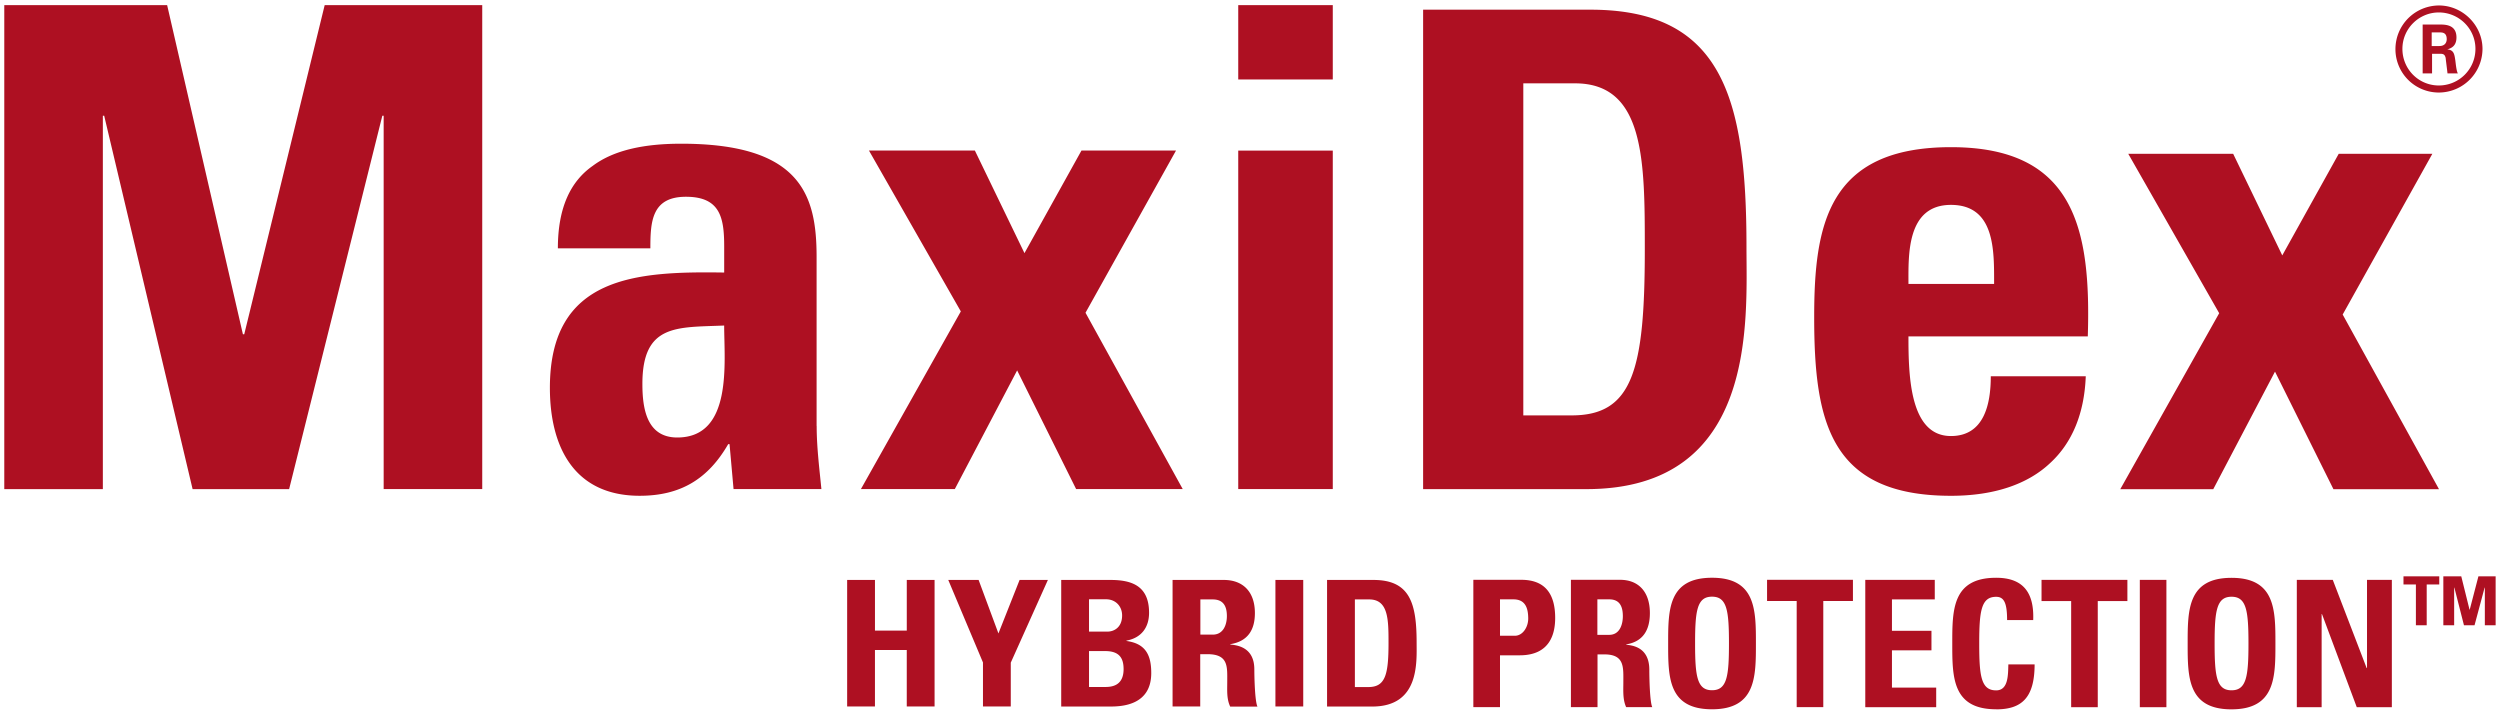
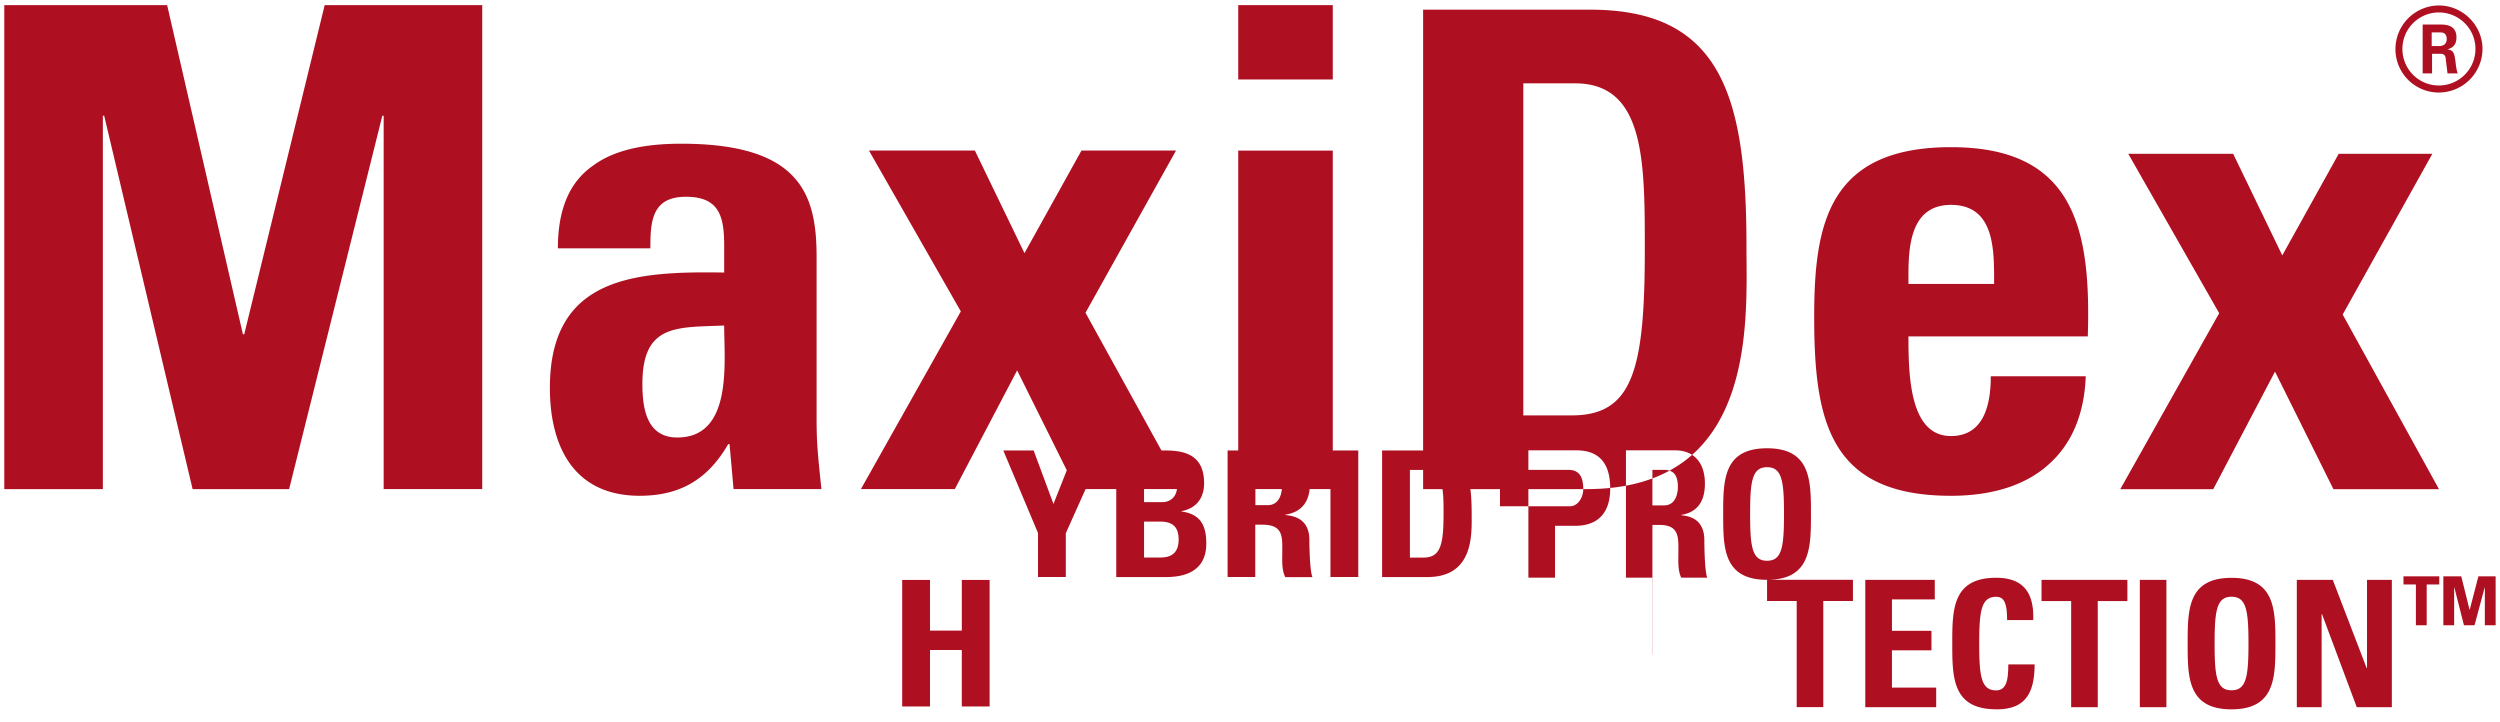
<svg xmlns="http://www.w3.org/2000/svg" width="142" height="41" fill="none">
-   <path d="M138.124 1.841h.445c.145 0 .405 0 .405.381 0 .144-.064.393-.421.393h-.433V1.84h.004zm-.521 2.329h.538V3.056h.484c.197 0 .249.08.289.236 0 .04.092.746.104.878h.589c-.08-.132-.116-.51-.144-.734-.052-.352-.08-.6-.457-.629.197-.064.521-.168.521-.681 0-.733-.641-.733-.966-.733h-.954v2.773l-.004.004zm.922-3.463c1.138 0 2.08.918 2.08 2.068s-.93 2.08-2.08 2.08-2.068-.93-2.068-2.08.942-2.068 2.068-2.068zm.008-.396a2.479 2.479 0 00-2.472 2.472 2.463 2.463 0 002.472 2.473 2.487 2.487 0 002.473-2.473c0-1.362-1.138-2.472-2.473-2.472zM.243 27.78V.29h9.25l4.304 18.695h.076L18.442.291h8.949v27.488h-5.599V6.575h-.076l-5.294 21.208H10.94L5.918 6.575h-.076v21.208H.243v-.004zm46.144-3.58c0 1.183.152 2.401.269 3.58h-4.99l-.228-2.553h-.076c-1.143 1.98-2.706 2.933-5.026 2.933-3.731 0-5.102-2.781-5.102-6.132 0-6.36 4.914-6.624 9.9-6.548v-1.487c0-1.635-.23-2.817-2.173-2.817-1.944 0-2.02 1.41-2.02 2.93h-5.254c0-2.321.726-3.808 1.98-4.685 1.218-.914 2.97-1.259 5.026-1.259 6.817 0 7.69 2.934 7.69 6.436v9.594l.004.009zm-9.899-2.396c0 1.37.229 3.046 1.98 3.046 3.162 0 2.665-4.264 2.665-6.36-2.665.116-4.645-.116-4.645 3.314zM54.23 27.78H48.9l5.675-10.092-5.218-9.137h6.016l2.817 5.827 3.238-5.827h5.37l-5.141 9.213 5.522 10.015h-6.055l-3.35-6.74-3.54 6.74h-.004zM75.702.291v4.224h-5.37V.291h5.37zm0 27.488h-5.37V8.555h5.37v19.228-.004zM80.83.55h9.505c7.47 0 8.865 4.978 8.865 13.466 0 4.188.641 13.766-9.09 13.766h-9.277V.551h-.004zm5.694 23.044h2.753c3.47 0 4.148-2.6 4.148-9.43 0-5.017 0-9.43-3.96-9.43h-2.941v18.86zm21.876-4.486c0 2.264.076 5.659 2.413 5.659 1.887 0 2.264-1.812 2.264-3.395h5.394c-.076 2.076-.753 3.771-2.036 4.942-1.246 1.17-3.13 1.847-5.618 1.847-6.865 0-7.771-4.188-7.771-10.147 0-5.206.753-9.655 7.771-9.655 7.017 0 7.959 4.641 7.77 10.749H108.4zm4.865-2.982c0-1.847.076-4.488-2.452-4.488-2.529 0-2.413 2.865-2.413 4.488h4.865zm12.449 11.659h-5.282l5.618-9.995-5.165-9.054h5.959l2.789 5.771 3.206-5.77h5.318l-5.093 9.129 5.47 9.919h-5.995l-3.319-6.677-3.506 6.677zm10.804 4.951v.461h.705v2.317h.614v-2.317h.713v-.46h-2.032zm5.238 0h-.982l-.493 1.892h-.012l-.469-1.892h-1.018v2.778h.614v-2.14h.012l.545 2.14h.601l.573-2.14h.012v2.14h.613v-2.778h.004zm-9.887 7.434v-5.29h.02l1.976 5.29h1.992v-7.233h-1.411v5.01h-.02l-1.924-5.01h-2.043v7.233h1.41zm-5.118.12c2.493 0 2.493-1.843 2.493-3.734 0-1.892 0-3.735-2.493-3.735-2.492 0-2.492 1.823-2.492 3.735 0 1.911 0 3.735 2.492 3.735zm0-1.081c-.853 0-.961-.802-.961-2.657 0-1.856.112-2.657.961-2.657.85 0 .962.801.962 2.657 0 1.855-.112 2.657-.962 2.657zm-3.699-6.272h-1.51v7.233h1.51v-7.233zm-7.093 0v1.202h1.683v6.031h1.511v-6.03h1.683v-1.202h-4.877zm-2.577 7.354c1.415 0 2.184-.621 2.184-2.553h-1.491c-.02.569.012 1.475-.693 1.475-.854 0-.962-.802-.962-2.657 0-1.856.112-2.657.962-2.657.453 0 .621.36.621 1.322h1.483c.06-1.55-.561-2.404-2.104-2.404-2.493 0-2.493 1.823-2.493 3.735 0 1.911 0 3.735 2.493 3.735m-3.406-.12v-1.11h-2.513V36.94h2.244v-1.11h-2.244v-1.783h2.432v-1.11h-3.947v7.233h4.028v-.004zm-9.607-7.234v1.202h1.683v6.031h1.511v-6.031h1.684v-1.202h-4.878zm-3.126 7.354c2.493 0 2.493-1.844 2.493-3.735 0-1.892 0-3.736-2.493-3.736-2.492 0-2.492 1.824-2.492 3.736 0 1.911 0 3.735 2.492 3.735zm0-1.082c-.853 0-.962-.802-.962-2.657 0-1.856.109-2.657.962-2.657.854 0 .962.801.962 2.657 0 1.855-.108 2.657-.962 2.657zm-6.512-2.036h.393c1.162 0 1.082.733 1.082 1.595 0 .469-.04.962.16 1.402h1.483c-.14-.3-.168-1.663-.168-2.124 0-1.302-.982-1.382-1.31-1.422v-.02c.98-.16 1.342-.85 1.342-1.776 0-1.23-.662-1.891-1.692-1.891h-2.793v7.233h1.511V37.17h-.008zm0-3.126h.673c.481 0 .774.26.774.954 0 .46-.169 1.062-.774 1.062h-.673v-2.016zm-7.041 6.123h1.51v-2.945h1.123c1.77 0 2.011-1.303 2.011-2.124 0-1.323-.54-2.164-1.923-2.164h-2.725v7.233h.004zm1.51-6.123h.762c.681 0 .841.5.841 1.094 0 .48-.308.974-.761.974H85.2v-2.068zm-33.695 1.776V32.94h1.579v7.186h-1.58V36.92h-1.807v3.206h-1.579V32.94h1.58v2.878h1.807zm4.332 1.819l-1.976-4.697h1.724l1.126 3.038 1.202-3.038h1.607l-2.108 4.697v2.489h-1.579v-2.489h.004zm4.44 2.489v-7.186h2.798c1.202 0 2.192.329 2.192 1.864 0 .825-.429 1.423-1.286 1.583v.02c1.118.148 1.41.838 1.41 1.823 0 1.824-1.659 1.9-2.328 1.9h-2.79l.004-.004zm1.58-4.252h1.053c.345 0 .826-.22.826-.918 0-.529-.377-.918-.91-.918h-.97v1.836zm0 3.146h.877c.333 0 1.086-.012 1.086-1.014 0-.637-.252-1.026-1.046-1.026h-.918v2.04zm6.323 1.106h-1.578v-7.186h2.913c1.074 0 1.763.658 1.763 1.884 0 .918-.376 1.603-1.398 1.763v.02c.345.04 1.366.12 1.366 1.415 0 .457.032 1.811.177 2.112h-1.547c-.209-.437-.169-.926-.169-1.395 0-.857.085-1.583-1.126-1.583h-.408v2.978l.008-.008zm0-4.08h.702c.625 0 .805-.597.805-1.054 0-.685-.304-.946-.805-.946h-.701v2zm4.264 4.08v-7.186h1.58v7.186h-1.58zm2.934-7.186h2.633c2.068 0 2.453 1.315 2.453 3.555 0 1.106.176 3.635-2.517 3.635h-2.57v-7.19zm1.579 6.084h.761c.962 0 1.15-.685 1.15-2.489 0-1.322 0-2.489-1.097-2.489h-.814v4.978z" fill="#AE1022" />
+   <path d="M138.124 1.841h.445c.145 0 .405 0 .405.381 0 .144-.064.393-.421.393h-.433V1.84h.004zm-.521 2.329h.538V3.056h.484c.197 0 .249.08.289.236 0 .04.092.746.104.878h.589c-.08-.132-.116-.51-.144-.734-.052-.352-.08-.6-.457-.629.197-.064.521-.168.521-.681 0-.733-.641-.733-.966-.733h-.954v2.773l-.004.004zm.922-3.463c1.138 0 2.08.918 2.08 2.068s-.93 2.08-2.08 2.08-2.068-.93-2.068-2.08.942-2.068 2.068-2.068zm.008-.396a2.479 2.479 0 00-2.472 2.472 2.463 2.463 0 002.472 2.473 2.487 2.487 0 002.473-2.473c0-1.362-1.138-2.472-2.473-2.472zM.243 27.78V.29h9.25l4.304 18.695h.076L18.442.291h8.949v27.488h-5.599V6.575h-.076l-5.294 21.208H10.94L5.918 6.575h-.076v21.208H.243v-.004zm46.144-3.58c0 1.183.152 2.401.269 3.58h-4.99l-.228-2.553h-.076c-1.143 1.98-2.706 2.933-5.026 2.933-3.731 0-5.102-2.781-5.102-6.132 0-6.36 4.914-6.624 9.9-6.548v-1.487c0-1.635-.23-2.817-2.173-2.817-1.944 0-2.02 1.41-2.02 2.93h-5.254c0-2.321.726-3.808 1.98-4.685 1.218-.914 2.97-1.259 5.026-1.259 6.817 0 7.69 2.934 7.69 6.436v9.594l.004.009zm-9.899-2.396c0 1.37.229 3.046 1.98 3.046 3.162 0 2.665-4.264 2.665-6.36-2.665.116-4.645-.116-4.645 3.314zM54.23 27.78H48.9l5.675-10.092-5.218-9.137h6.016l2.817 5.827 3.238-5.827h5.37l-5.141 9.213 5.522 10.015h-6.055l-3.35-6.74-3.54 6.74h-.004zM75.702.291v4.224h-5.37V.291h5.37zm0 27.488h-5.37V8.555h5.37v19.228-.004zM80.83.55h9.505c7.47 0 8.865 4.978 8.865 13.466 0 4.188.641 13.766-9.09 13.766h-9.277V.551h-.004zm5.694 23.044h2.753c3.47 0 4.148-2.6 4.148-9.43 0-5.017 0-9.43-3.96-9.43h-2.941v18.86zm21.876-4.486c0 2.264.076 5.659 2.413 5.659 1.887 0 2.264-1.812 2.264-3.395h5.394c-.076 2.076-.753 3.771-2.036 4.942-1.246 1.17-3.13 1.847-5.618 1.847-6.865 0-7.771-4.188-7.771-10.147 0-5.206.753-9.655 7.771-9.655 7.017 0 7.959 4.641 7.77 10.749H108.4zm4.865-2.982c0-1.847.076-4.488-2.452-4.488-2.529 0-2.413 2.865-2.413 4.488h4.865zm12.449 11.659h-5.282l5.618-9.995-5.165-9.054h5.959l2.789 5.771 3.206-5.77h5.318l-5.093 9.129 5.47 9.919h-5.995l-3.319-6.677-3.506 6.677zm10.804 4.951v.461h.705v2.317h.614v-2.317h.713v-.46h-2.032zm5.238 0h-.982l-.493 1.892h-.012l-.469-1.892h-1.018v2.778h.614v-2.14h.012l.545 2.14h.601l.573-2.14h.012v2.14h.613v-2.778h.004zm-9.887 7.434v-5.29h.02l1.976 5.29h1.992v-7.233h-1.411v5.01h-.02l-1.924-5.01h-2.043v7.233h1.41zm-5.118.12c2.493 0 2.493-1.843 2.493-3.734 0-1.892 0-3.735-2.493-3.735-2.492 0-2.492 1.823-2.492 3.735 0 1.911 0 3.735 2.492 3.735zm0-1.081c-.853 0-.961-.802-.961-2.657 0-1.856.112-2.657.961-2.657.85 0 .962.801.962 2.657 0 1.855-.112 2.657-.962 2.657zm-3.699-6.272h-1.51v7.233h1.51v-7.233zm-7.093 0v1.202h1.683v6.031h1.511v-6.03h1.683v-1.202h-4.877zm-2.577 7.354c1.415 0 2.184-.621 2.184-2.553h-1.491c-.02.569.012 1.475-.693 1.475-.854 0-.962-.802-.962-2.657 0-1.856.112-2.657.962-2.657.453 0 .621.36.621 1.322h1.483c.06-1.55-.561-2.404-2.104-2.404-2.493 0-2.493 1.823-2.493 3.735 0 1.911 0 3.735 2.493 3.735m-3.406-.12v-1.11h-2.513V36.94h2.244v-1.11h-2.244v-1.783h2.432v-1.11h-3.947v7.233h4.028v-.004zm-9.607-7.234v1.202h1.683v6.031h1.511v-6.031h1.684v-1.202h-4.878zc2.493 0 2.493-1.844 2.493-3.735 0-1.892 0-3.736-2.493-3.736-2.492 0-2.492 1.824-2.492 3.736 0 1.911 0 3.735 2.492 3.735zm0-1.082c-.853 0-.962-.802-.962-2.657 0-1.856.109-2.657.962-2.657.854 0 .962.801.962 2.657 0 1.855-.108 2.657-.962 2.657zm-6.512-2.036h.393c1.162 0 1.082.733 1.082 1.595 0 .469-.04.962.16 1.402h1.483c-.14-.3-.168-1.663-.168-2.124 0-1.302-.982-1.382-1.31-1.422v-.02c.98-.16 1.342-.85 1.342-1.776 0-1.23-.662-1.891-1.692-1.891h-2.793v7.233h1.511V37.17h-.008zm0-3.126h.673c.481 0 .774.26.774.954 0 .46-.169 1.062-.774 1.062h-.673v-2.016zm-7.041 6.123h1.51v-2.945h1.123c1.77 0 2.011-1.303 2.011-2.124 0-1.323-.54-2.164-1.923-2.164h-2.725v7.233h.004zm1.51-6.123h.762c.681 0 .841.5.841 1.094 0 .48-.308.974-.761.974H85.2v-2.068zm-33.695 1.776V32.94h1.579v7.186h-1.58V36.92h-1.807v3.206h-1.579V32.94h1.58v2.878h1.807zm4.332 1.819l-1.976-4.697h1.724l1.126 3.038 1.202-3.038h1.607l-2.108 4.697v2.489h-1.579v-2.489h.004zm4.44 2.489v-7.186h2.798c1.202 0 2.192.329 2.192 1.864 0 .825-.429 1.423-1.286 1.583v.02c1.118.148 1.41.838 1.41 1.823 0 1.824-1.659 1.9-2.328 1.9h-2.79l.004-.004zm1.58-4.252h1.053c.345 0 .826-.22.826-.918 0-.529-.377-.918-.91-.918h-.97v1.836zm0 3.146h.877c.333 0 1.086-.012 1.086-1.014 0-.637-.252-1.026-1.046-1.026h-.918v2.04zm6.323 1.106h-1.578v-7.186h2.913c1.074 0 1.763.658 1.763 1.884 0 .918-.376 1.603-1.398 1.763v.02c.345.04 1.366.12 1.366 1.415 0 .457.032 1.811.177 2.112h-1.547c-.209-.437-.169-.926-.169-1.395 0-.857.085-1.583-1.126-1.583h-.408v2.978l.008-.008zm0-4.08h.702c.625 0 .805-.597.805-1.054 0-.685-.304-.946-.805-.946h-.701v2zm4.264 4.08v-7.186h1.58v7.186h-1.58zm2.934-7.186h2.633c2.068 0 2.453 1.315 2.453 3.555 0 1.106.176 3.635-2.517 3.635h-2.57v-7.19zm1.579 6.084h.761c.962 0 1.15-.685 1.15-2.489 0-1.322 0-2.489-1.097-2.489h-.814v4.978z" fill="#AE1022" />
</svg>